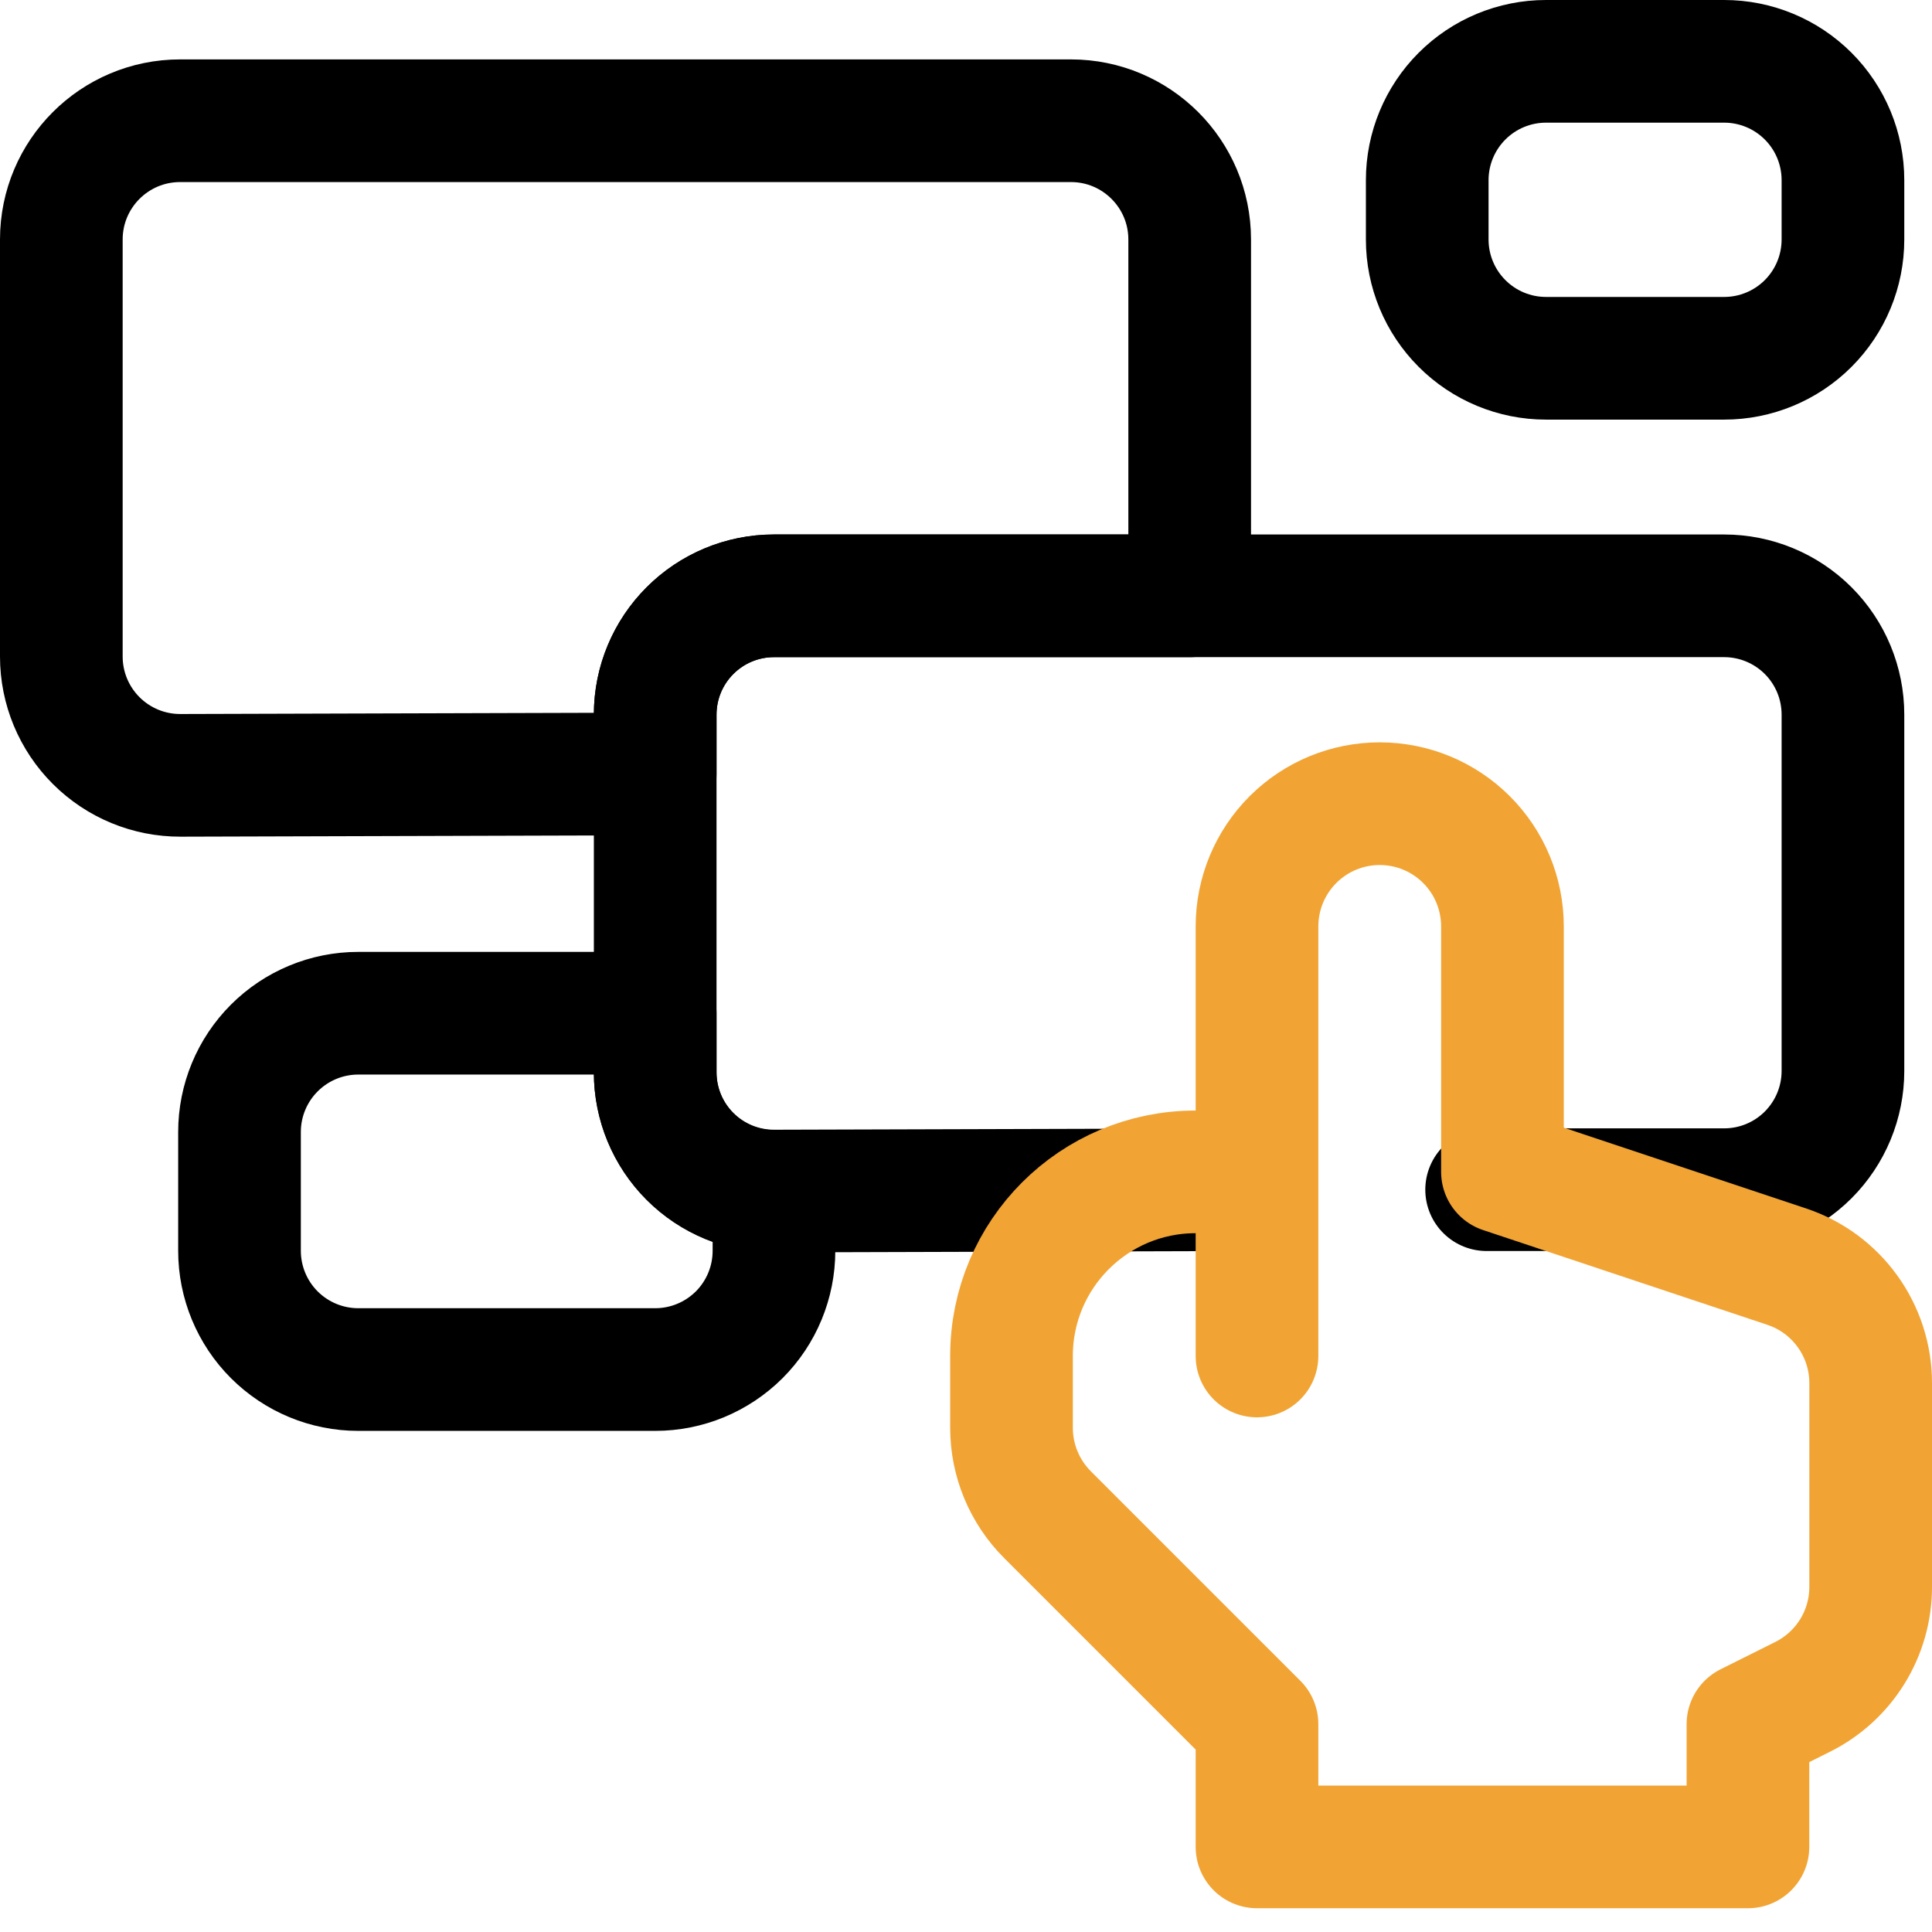
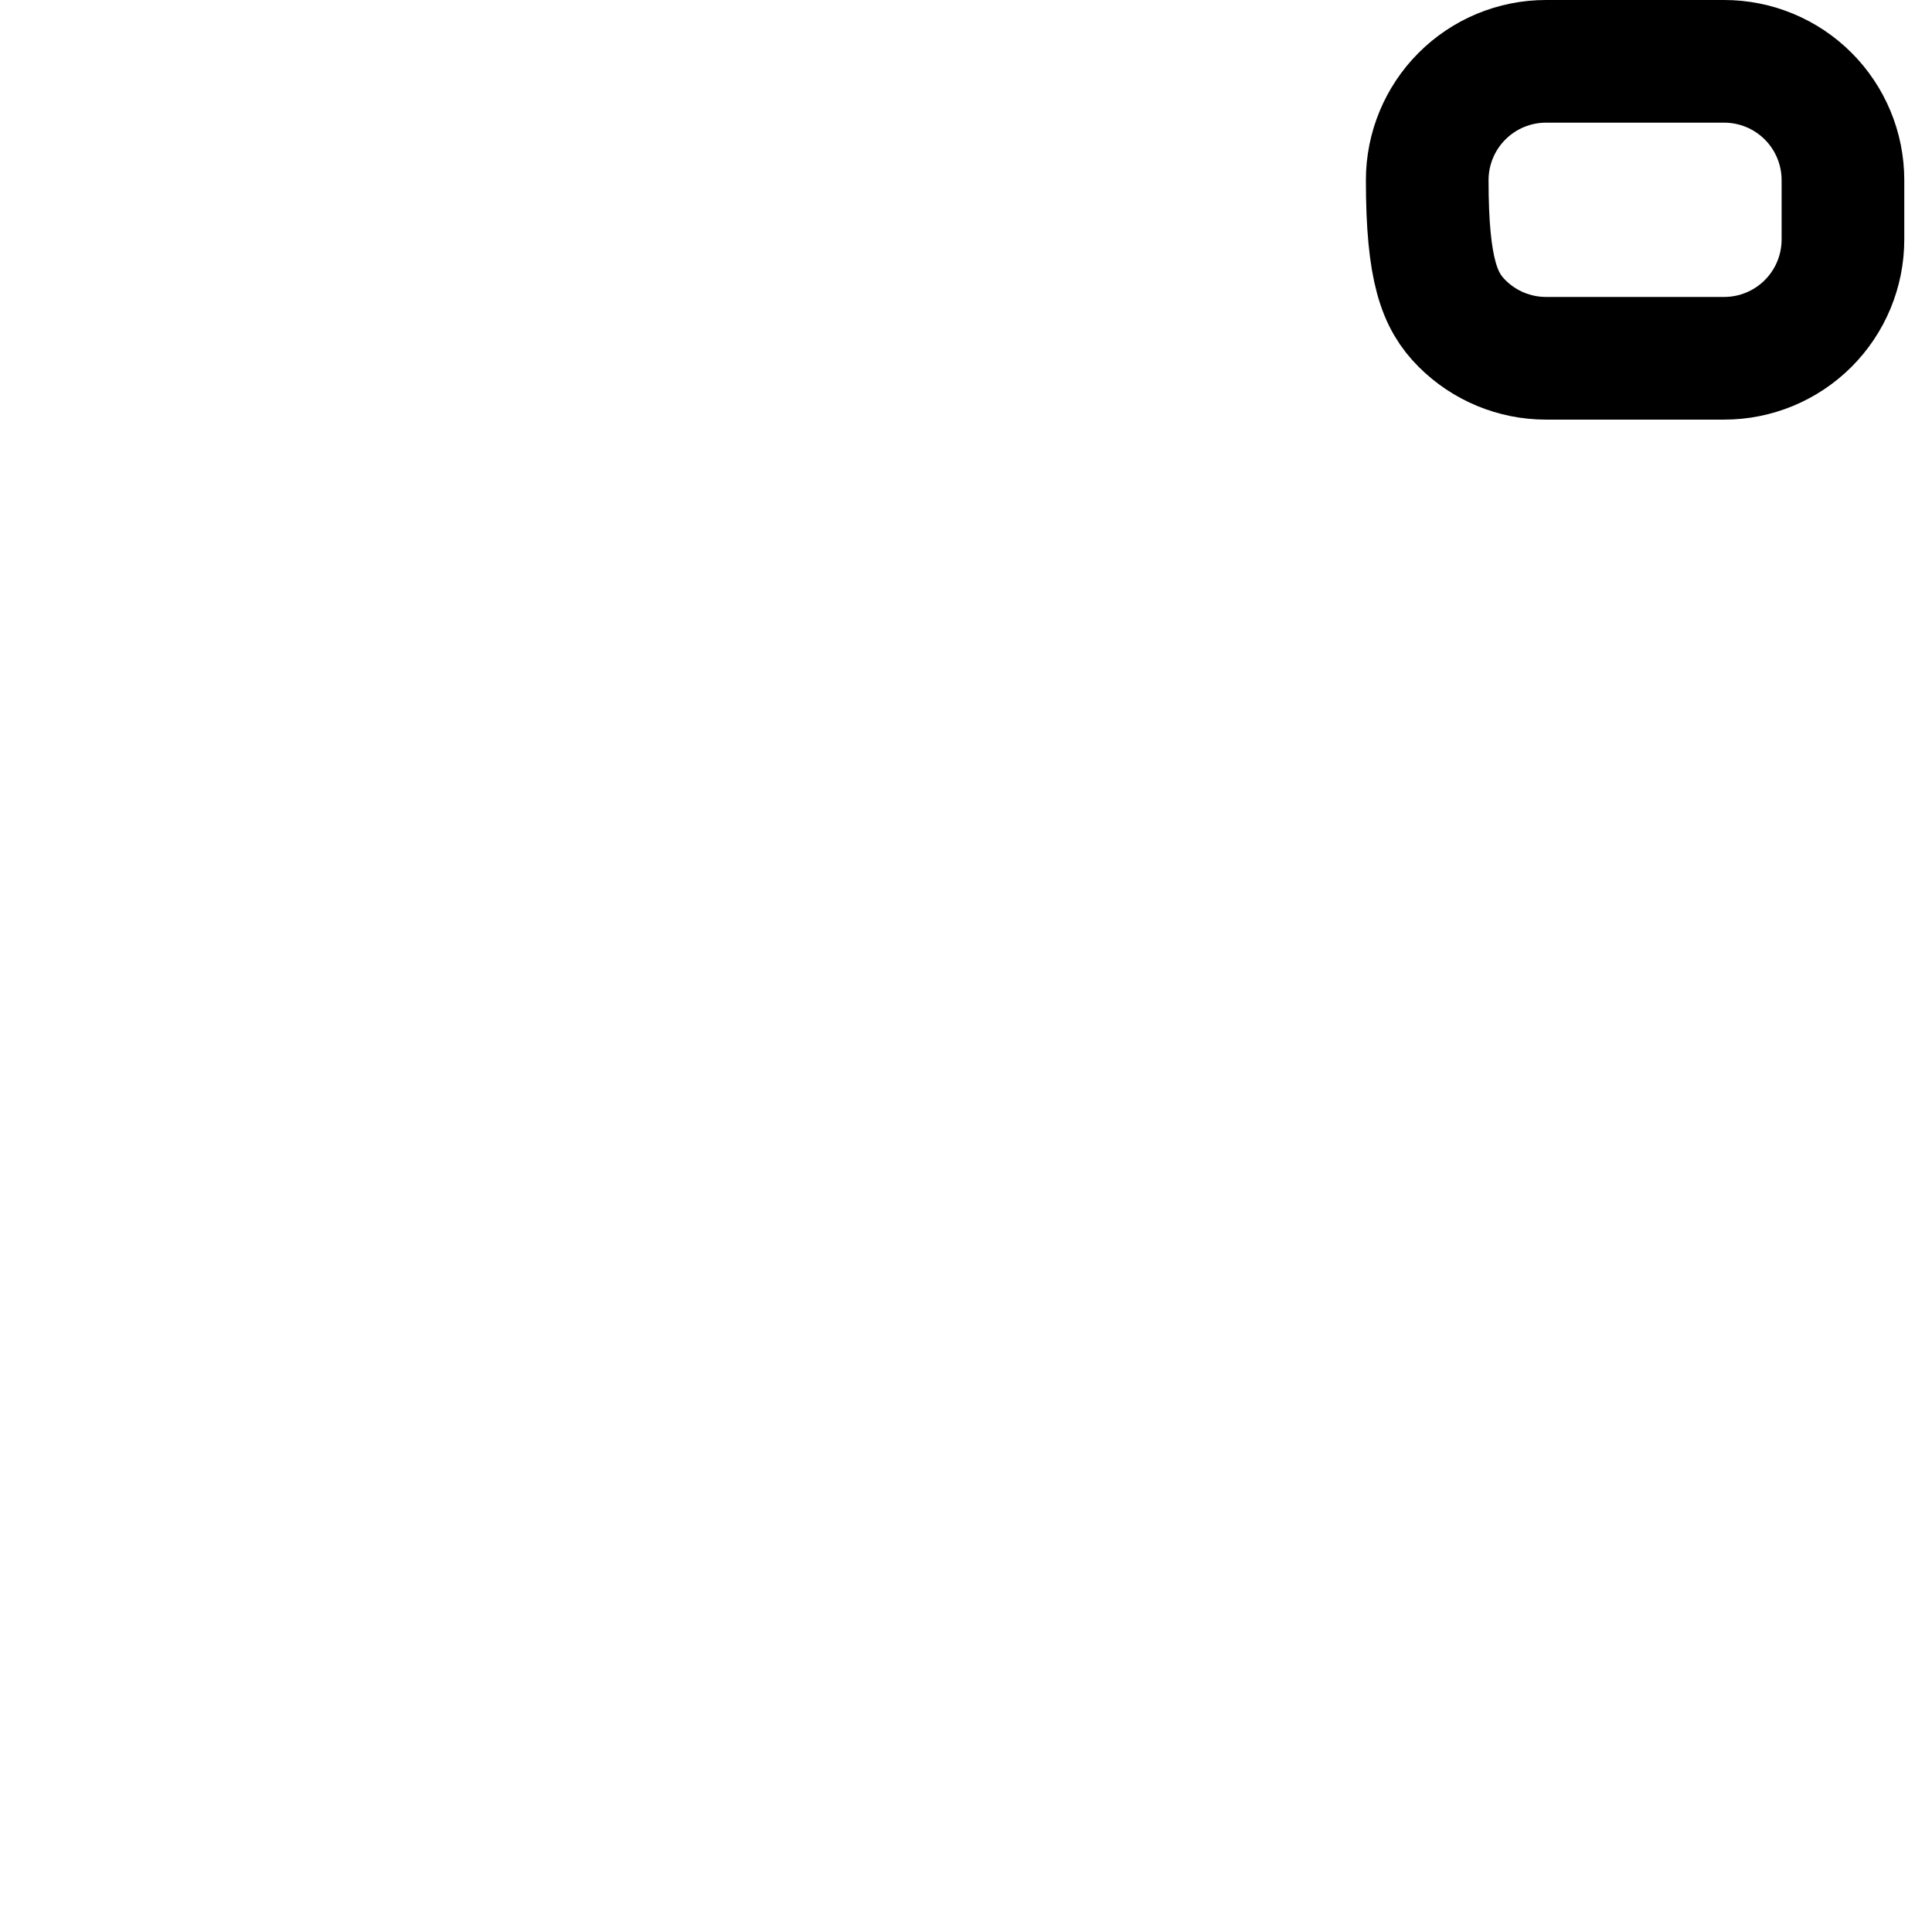
<svg xmlns="http://www.w3.org/2000/svg" width="63" height="63" viewBox="0 0 63 63" fill="none">
-   <path d="M40.731 38.794C40.731 38.794 30.903 38.822 25.25 38.839C24.221 38.842 23.232 38.435 22.504 37.708C21.775 36.982 21.365 35.995 21.365 34.966C21.365 31.577 21.365 26.687 21.365 23.302C21.365 21.163 23.099 19.429 25.238 19.429C32.659 19.429 48.802 19.429 56.223 19.429C57.25 19.429 58.235 19.837 58.962 20.564C59.688 21.29 60.096 22.275 60.096 23.302C60.096 26.677 60.096 31.546 60.096 34.921C60.096 35.949 59.688 36.933 58.962 37.66C58.235 38.387 57.25 38.794 56.223 38.794C52.844 38.794 48.477 38.794 48.477 38.794" stroke="black" stroke-width="4" stroke-miterlimit="10" stroke-linecap="round" stroke-linejoin="round" />
-   <path d="M21.365 25.238C21.365 25.238 11.537 25.267 5.885 25.283C4.856 25.286 3.867 24.879 3.139 24.152C2.41 23.426 2 22.439 2 21.41C2 17.55 2 11.665 2 7.81C2 5.671 3.734 3.937 5.873 3.937C12.941 3.937 27.853 3.937 34.921 3.937C37.06 3.937 38.794 5.671 38.794 7.81C38.794 12.398 38.794 19.429 38.794 19.429H25.238C24.211 19.429 23.226 19.837 22.5 20.564C21.774 21.29 21.365 22.275 21.365 23.302C21.365 24.369 21.365 25.238 21.365 25.238Z" stroke="black" stroke-width="4" stroke-miterlimit="10" stroke-linecap="round" stroke-linejoin="round" />
-   <path d="M60.096 5.873C60.096 4.846 59.688 3.861 58.962 3.135C58.235 2.408 57.25 2 56.223 2C54.401 2 52.234 2 50.413 2C49.386 2 48.401 2.408 47.675 3.135C46.949 3.861 46.54 4.846 46.54 5.873C46.54 6.511 46.54 7.172 46.54 7.81C46.54 8.837 46.949 9.822 47.675 10.548C48.401 11.275 49.386 11.683 50.413 11.683C52.234 11.683 54.401 11.683 56.223 11.683C57.25 11.683 58.235 11.275 58.962 10.548C59.688 9.822 60.096 8.837 60.096 7.81C60.096 7.172 60.096 6.511 60.096 5.873Z" stroke="black" stroke-width="4" stroke-miterlimit="10" stroke-linecap="round" stroke-linejoin="round" />
-   <path d="M25.238 38.849C24.211 38.849 23.226 38.442 22.5 37.716C21.774 36.989 21.365 36.004 21.365 34.976C21.365 33.91 21.365 33.04 21.365 33.04H11.683C10.655 33.04 9.671 33.448 8.944 34.175C8.218 34.901 7.81 35.886 7.81 36.913C7.81 38.16 7.81 39.54 7.81 40.786C7.81 41.813 8.218 42.799 8.944 43.525C9.671 44.251 10.655 44.659 11.683 44.659C14.565 44.659 18.483 44.659 21.365 44.659C22.393 44.659 23.377 44.251 24.105 43.525C24.831 42.799 25.238 41.813 25.238 40.786C25.238 39.72 25.238 38.849 25.238 38.849Z" stroke="black" stroke-width="4" stroke-miterlimit="10" stroke-linecap="round" stroke-linejoin="round" />
-   <path d="M40.989 56.223C40.989 56.223 36.38 51.615 34.157 49.391C33.407 48.64 32.984 47.622 32.984 46.561V44.215C32.984 40.9 35.672 38.213 38.986 38.213H40.989V44.217V30.209C40.989 29.147 41.411 28.13 42.161 27.379C42.912 26.628 43.929 26.207 44.991 26.207C46.053 26.207 47.07 26.628 47.821 27.379C48.572 28.13 48.993 29.147 48.993 30.209C48.993 33.701 48.993 38.213 48.993 38.213C48.993 38.213 54.72 40.122 58.263 41.303C59.897 41.848 61 43.377 61 45.1C61 47.129 61 49.817 61 51.749C61 53.264 60.143 54.65 58.788 55.329C57.862 55.791 56.998 56.223 56.998 56.223V60.225H40.989V56.223Z" stroke="#F1A434" stroke-width="4" stroke-miterlimit="10" stroke-linecap="round" stroke-linejoin="round" />
+   <path d="M60.096 5.873C60.096 4.846 59.688 3.861 58.962 3.135C58.235 2.408 57.25 2 56.223 2C54.401 2 52.234 2 50.413 2C49.386 2 48.401 2.408 47.675 3.135C46.949 3.861 46.54 4.846 46.54 5.873C46.54 8.837 46.949 9.822 47.675 10.548C48.401 11.275 49.386 11.683 50.413 11.683C52.234 11.683 54.401 11.683 56.223 11.683C57.25 11.683 58.235 11.275 58.962 10.548C59.688 9.822 60.096 8.837 60.096 7.81C60.096 7.172 60.096 6.511 60.096 5.873Z" stroke="black" stroke-width="4" stroke-miterlimit="10" stroke-linecap="round" stroke-linejoin="round" />
</svg>